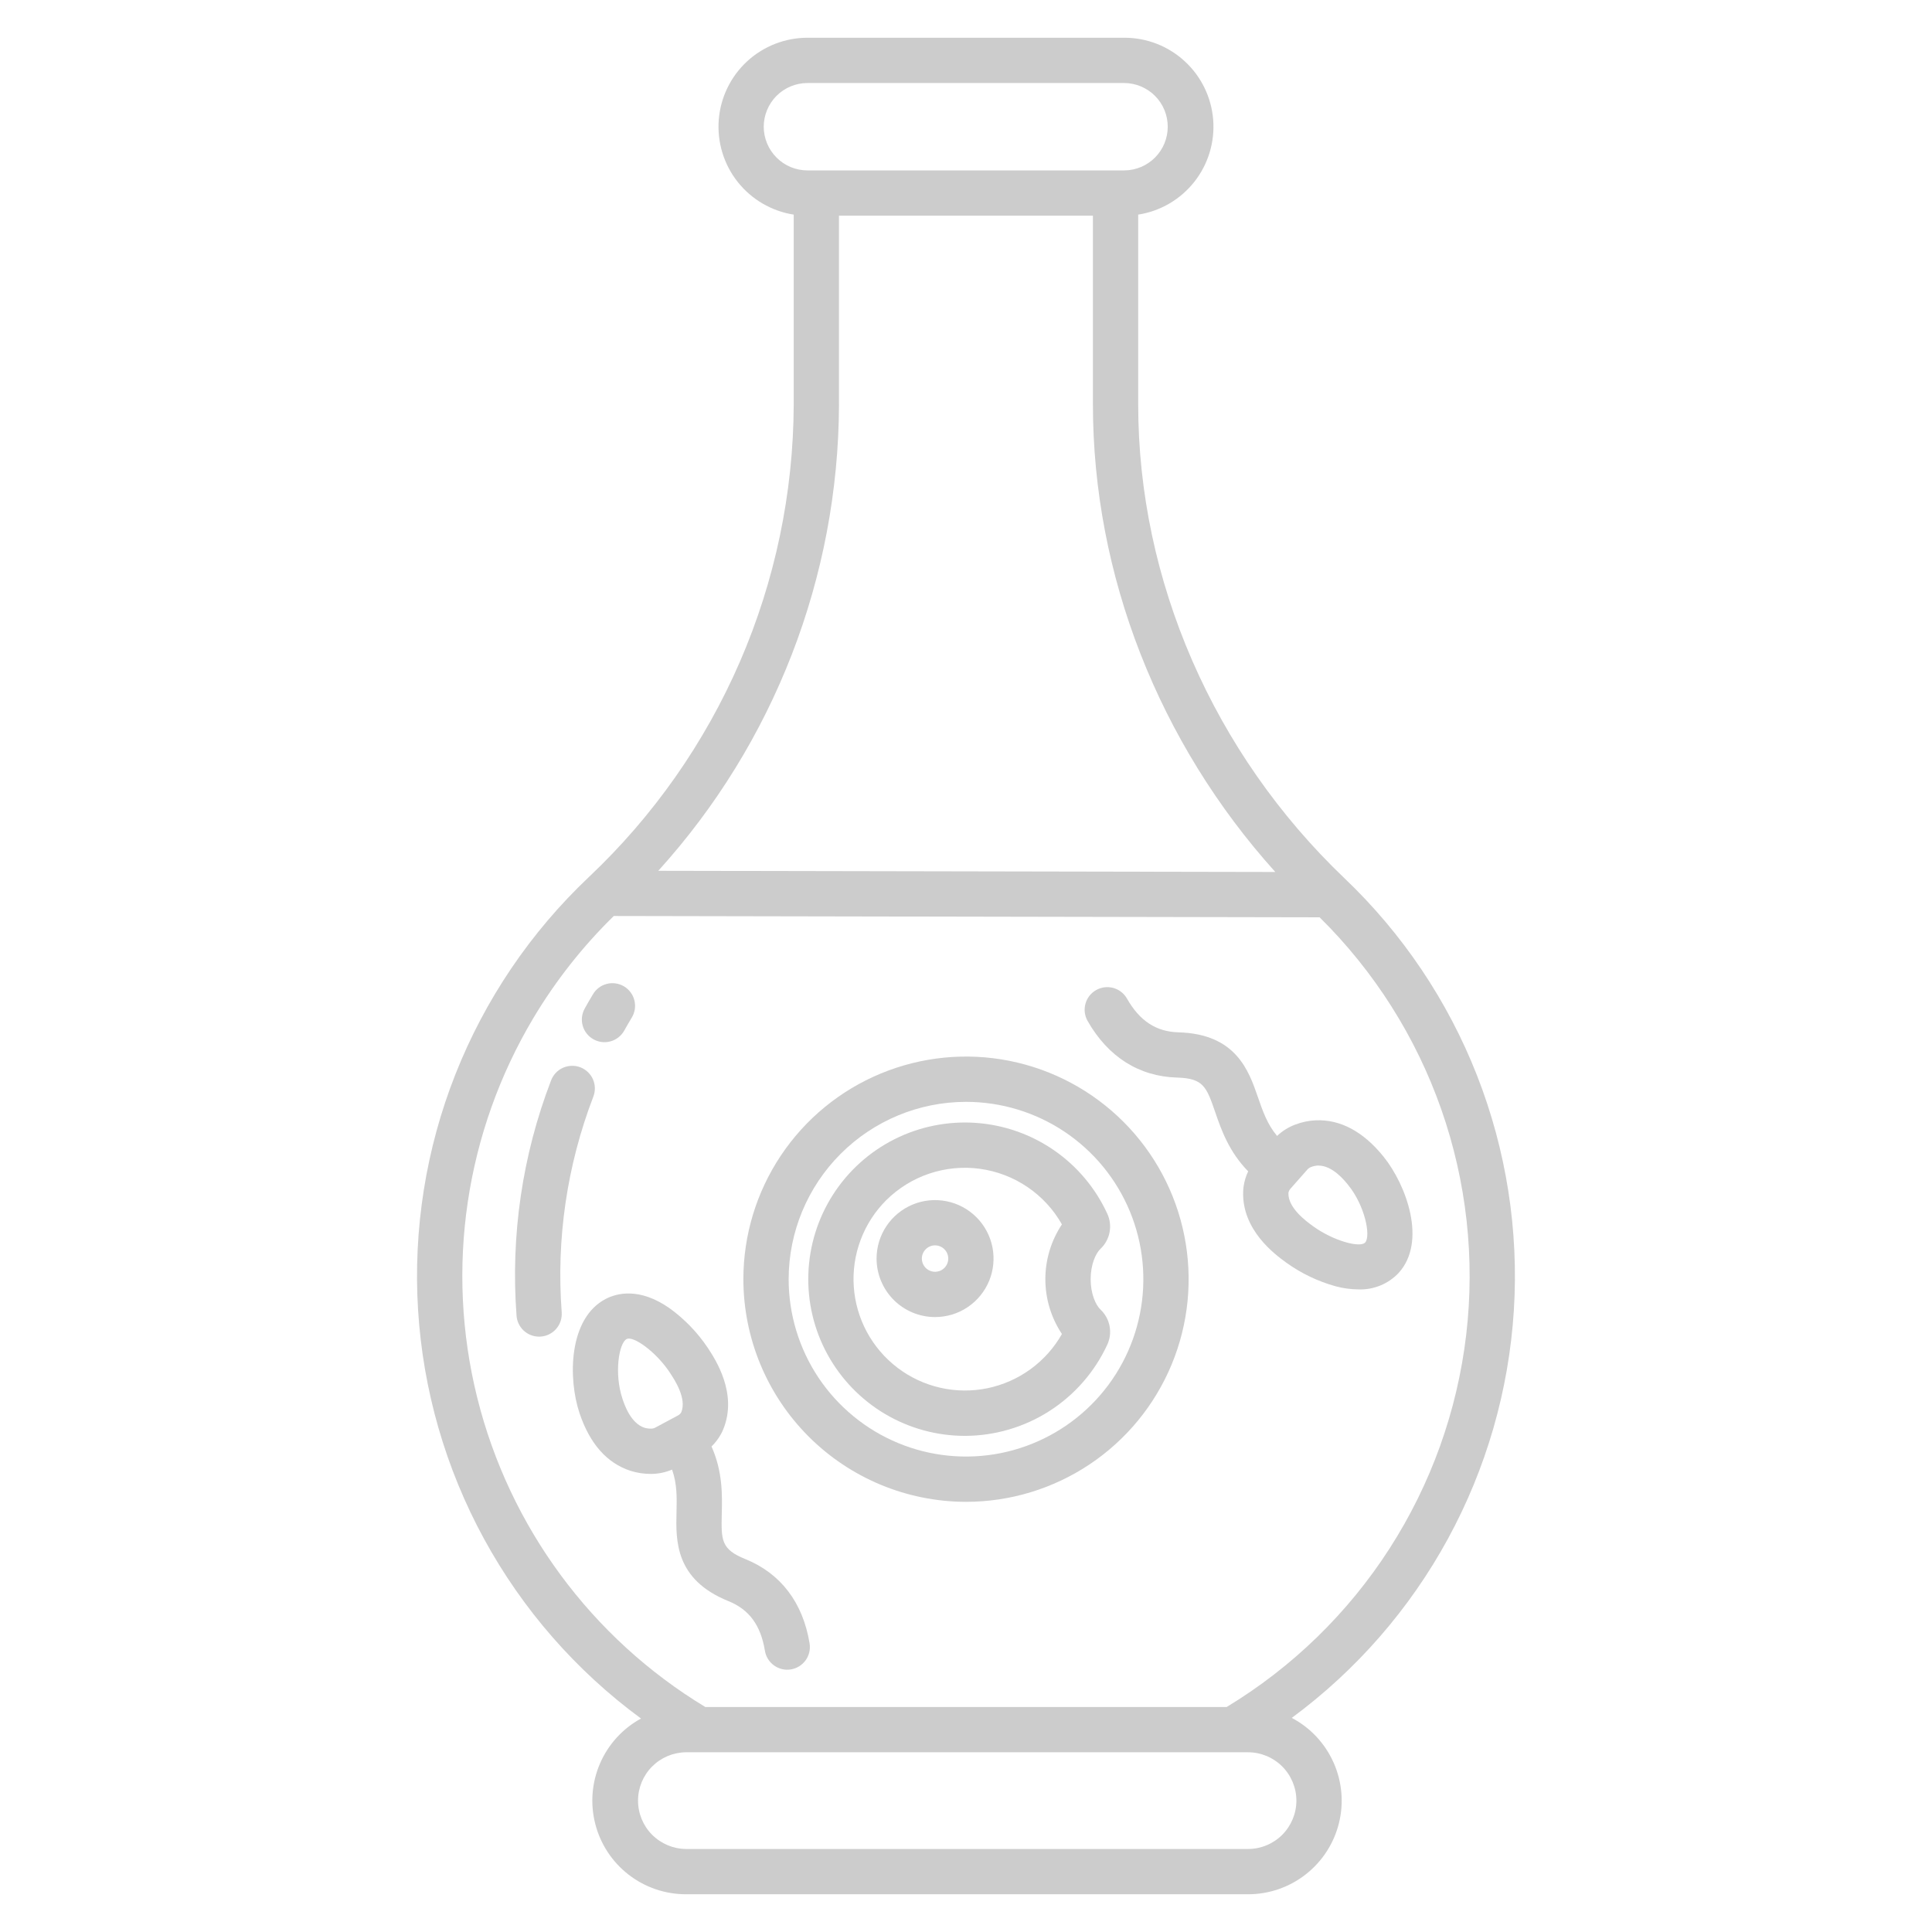
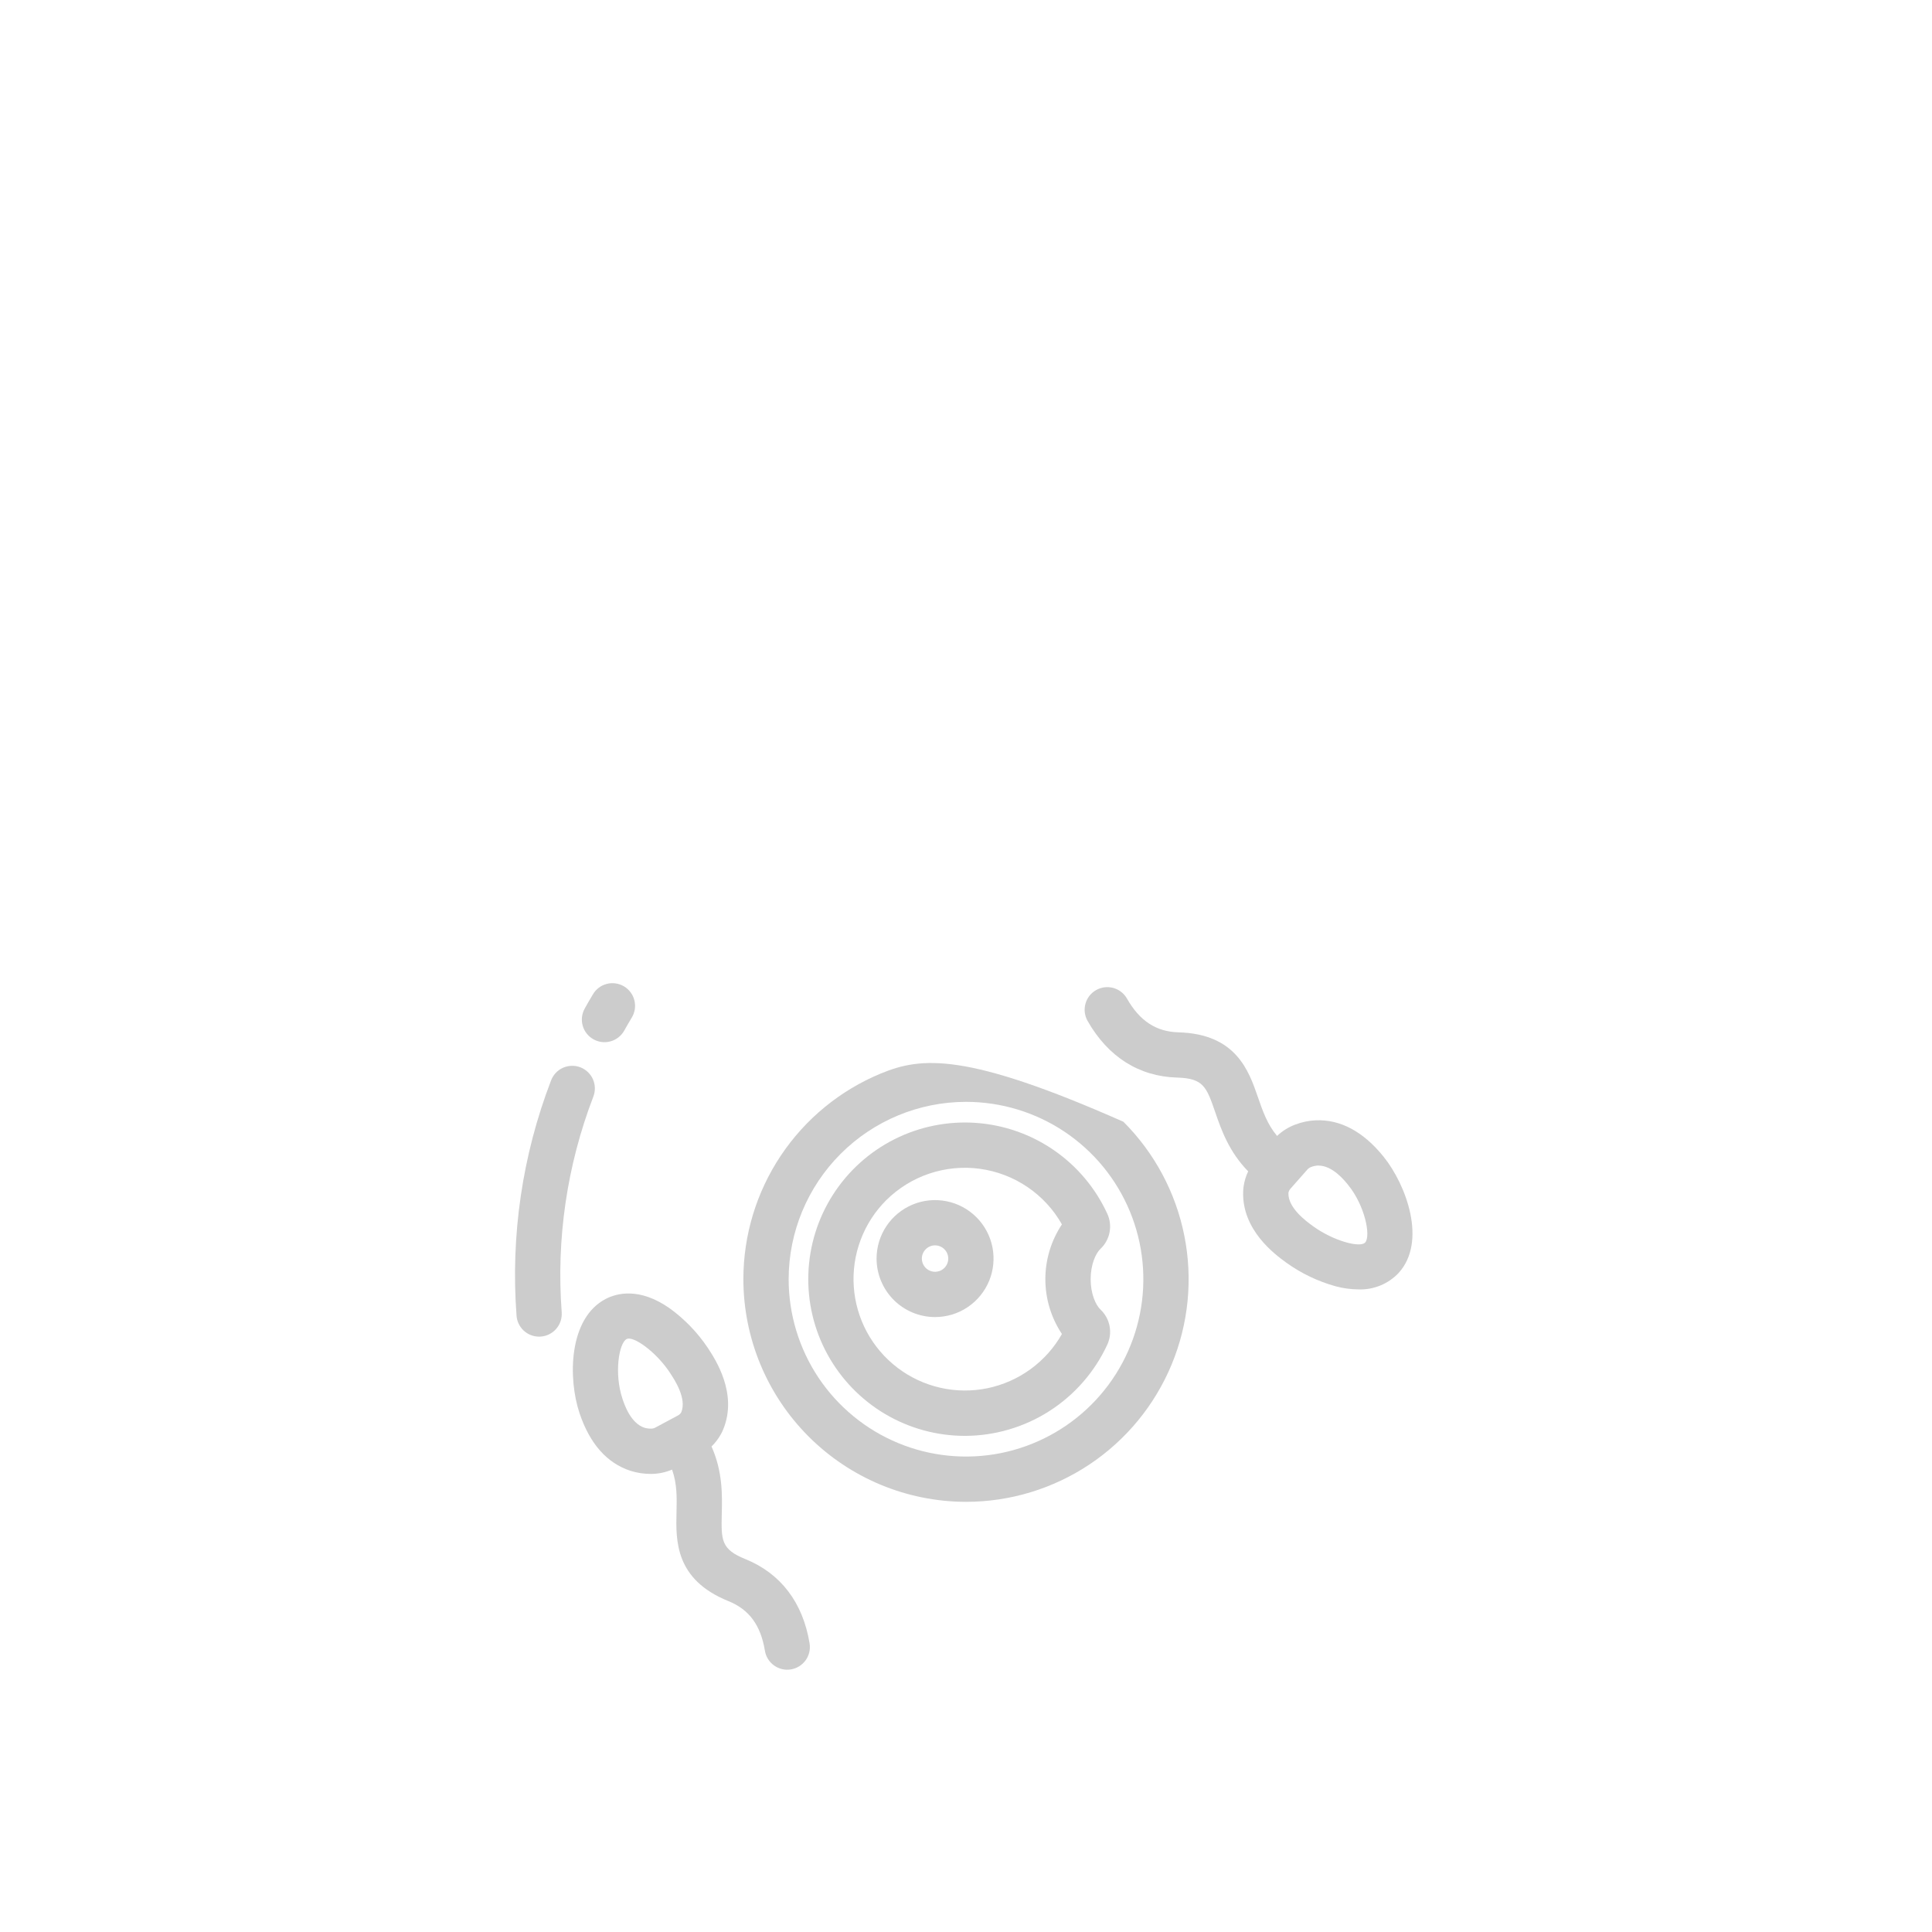
<svg xmlns="http://www.w3.org/2000/svg" width="69" height="69" viewBox="0 0 69 69" fill="none">
-   <path d="M34.5 53.637C36.073 53.637 37.61 53.17 38.917 52.297C40.225 51.423 41.244 50.181 41.846 48.728C42.448 47.275 42.605 45.677 42.298 44.134C41.992 42.592 41.234 41.175 40.122 40.063C39.01 38.951 37.594 38.194 36.051 37.887C34.509 37.58 32.91 37.738 31.457 38.34C30.004 38.941 28.762 39.961 27.889 41.268C27.015 42.576 26.549 44.113 26.549 45.685C26.551 47.794 27.39 49.815 28.88 51.305C30.371 52.796 32.392 53.634 34.5 53.637ZM34.5 39.352C35.753 39.352 36.977 39.723 38.019 40.419C39.061 41.115 39.872 42.104 40.352 43.262C40.831 44.419 40.957 45.693 40.712 46.921C40.468 48.15 39.865 49.279 38.979 50.164C38.093 51.05 36.964 51.653 35.736 51.898C34.507 52.142 33.233 52.017 32.076 51.537C30.919 51.058 29.93 50.246 29.233 49.205C28.538 48.163 28.166 46.938 28.166 45.685C28.168 44.006 28.836 42.396 30.023 41.209C31.211 40.021 32.821 39.353 34.5 39.352Z" fill="black" fill-opacity="0.2" />
+   <path d="M34.5 53.637C36.073 53.637 37.61 53.17 38.917 52.297C40.225 51.423 41.244 50.181 41.846 48.728C42.448 47.275 42.605 45.677 42.298 44.134C41.992 42.592 41.234 41.175 40.122 40.063C34.509 37.58 32.91 37.738 31.457 38.34C30.004 38.941 28.762 39.961 27.889 41.268C27.015 42.576 26.549 44.113 26.549 45.685C26.551 47.794 27.39 49.815 28.88 51.305C30.371 52.796 32.392 53.634 34.5 53.637ZM34.5 39.352C35.753 39.352 36.977 39.723 38.019 40.419C39.061 41.115 39.872 42.104 40.352 43.262C40.831 44.419 40.957 45.693 40.712 46.921C40.468 48.15 39.865 49.279 38.979 50.164C38.093 51.05 36.964 51.653 35.736 51.898C34.507 52.142 33.233 52.017 32.076 51.537C30.919 51.058 29.93 50.246 29.233 49.205C28.538 48.163 28.166 46.938 28.166 45.685C28.168 44.006 28.836 42.396 30.023 41.209C31.211 40.021 32.821 39.353 34.5 39.352Z" fill="black" fill-opacity="0.2" />
  <path d="M34.462 51.281C35.532 51.279 36.579 50.971 37.48 50.394C38.381 49.816 39.098 48.993 39.547 48.022C39.643 47.814 39.67 47.582 39.627 47.358C39.584 47.133 39.471 46.929 39.305 46.772C39.129 46.605 38.952 46.205 38.952 45.685C38.952 45.166 39.129 44.766 39.305 44.599C39.471 44.442 39.583 44.237 39.627 44.013C39.67 43.789 39.643 43.556 39.547 43.349C39.128 42.436 38.471 41.653 37.645 41.082C36.819 40.511 35.854 40.173 34.852 40.103C33.85 40.033 32.848 40.234 31.95 40.684C31.053 41.135 30.293 41.819 29.751 42.665C29.209 43.511 28.905 44.486 28.87 45.49C28.835 46.494 29.07 47.489 29.552 48.37C30.034 49.251 30.744 49.986 31.608 50.499C32.472 51.011 33.458 51.281 34.462 51.281H34.462ZM31.645 42.87C32.08 42.437 32.608 42.11 33.19 41.914C33.771 41.719 34.39 41.66 34.998 41.743C35.606 41.827 36.187 42.049 36.694 42.393C37.202 42.737 37.624 43.194 37.926 43.728C37.54 44.308 37.334 44.989 37.334 45.685C37.334 46.382 37.54 47.063 37.926 47.643C37.646 48.137 37.264 48.565 36.805 48.899C36.346 49.233 35.821 49.465 35.265 49.58C34.709 49.694 34.134 49.688 33.581 49.562C33.027 49.436 32.507 49.193 32.055 48.85C31.603 48.506 31.23 48.07 30.96 47.571C30.691 47.071 30.531 46.519 30.492 45.953C30.453 45.386 30.536 44.818 30.735 44.287C30.934 43.755 31.244 43.272 31.645 42.87H31.645Z" fill="black" fill-opacity="0.2" />
  <path d="M33.395 47.038C33.808 47.038 34.212 46.916 34.556 46.686C34.899 46.456 35.167 46.13 35.325 45.749C35.483 45.367 35.524 44.947 35.444 44.542C35.363 44.136 35.164 43.764 34.872 43.472C34.58 43.18 34.208 42.981 33.803 42.901C33.397 42.82 32.977 42.861 32.596 43.019C32.214 43.178 31.888 43.445 31.658 43.789C31.429 44.132 31.306 44.536 31.306 44.949C31.307 45.503 31.527 46.034 31.919 46.426C32.31 46.817 32.841 47.038 33.395 47.038ZM33.395 44.477C33.488 44.477 33.58 44.505 33.657 44.557C33.735 44.609 33.795 44.682 33.831 44.769C33.867 44.855 33.876 44.95 33.858 45.041C33.839 45.133 33.794 45.217 33.728 45.283C33.663 45.349 33.578 45.394 33.487 45.412C33.395 45.43 33.301 45.421 33.215 45.385C33.128 45.349 33.055 45.289 33.003 45.211C32.951 45.134 32.923 45.042 32.923 44.949C32.923 44.824 32.973 44.704 33.062 44.616C33.15 44.527 33.27 44.477 33.395 44.477Z" fill="black" fill-opacity="0.2" />
  <path d="M42.042 38.485C42.983 38.512 43.088 38.817 43.401 39.721C43.613 40.338 43.89 41.133 44.578 41.834C44.497 42.003 44.442 42.184 44.415 42.369C44.406 42.427 44.401 42.485 44.399 42.544C44.345 43.935 45.544 44.808 45.938 45.094C46.471 45.478 47.069 45.764 47.702 45.939C47.965 46.01 48.236 46.047 48.509 46.05C48.778 46.061 49.047 46.013 49.297 45.911C49.547 45.809 49.772 45.654 49.956 45.457C50.965 44.34 50.229 42.322 49.413 41.31C48.689 40.412 47.87 39.974 46.987 40.011C46.739 40.023 46.495 40.074 46.263 40.162C46.02 40.253 45.798 40.391 45.61 40.569C45.263 40.158 45.099 39.686 44.929 39.194C44.599 38.237 44.147 36.927 42.088 36.869C41.289 36.846 40.704 36.463 40.248 35.662C40.142 35.476 39.966 35.34 39.759 35.283C39.552 35.227 39.332 35.255 39.145 35.361C38.959 35.467 38.823 35.643 38.766 35.849C38.709 36.056 38.737 36.277 38.843 36.463C39.575 37.748 40.682 38.447 42.042 38.485ZM46.094 42.447L46.689 41.773C46.724 41.733 46.769 41.701 46.819 41.681C46.894 41.652 46.972 41.634 47.052 41.627H47.082C47.591 41.627 48.013 42.152 48.154 42.327C48.75 43.066 48.964 44.144 48.756 44.375C48.577 44.574 47.62 44.321 46.889 43.789C46.645 43.611 45.994 43.137 46.015 42.603C46.026 42.544 46.053 42.49 46.094 42.447V42.447Z" fill="black" fill-opacity="0.2" />
  <path d="M21.633 46.39C20.298 47.085 20.285 49.233 20.696 50.466C21.062 51.56 21.674 52.254 22.517 52.529C22.754 52.604 23.001 52.641 23.249 52.64H23.258C23.514 52.638 23.767 52.586 24.002 52.486C24.184 52.992 24.174 53.492 24.161 54.012C24.137 55.024 24.105 56.41 26.014 57.182C26.755 57.481 27.169 58.044 27.318 58.954C27.352 59.166 27.47 59.355 27.644 59.48C27.818 59.606 28.035 59.657 28.246 59.622C28.458 59.587 28.647 59.47 28.772 59.296C28.898 59.122 28.948 58.905 28.914 58.693C28.675 57.234 27.882 56.193 26.62 55.682C25.748 55.33 25.756 55.007 25.778 54.05C25.794 53.398 25.812 52.556 25.411 51.66C25.546 51.529 25.66 51.379 25.75 51.215C25.779 51.164 25.804 51.111 25.826 51.057C26.361 49.772 25.542 48.537 25.273 48.13C24.907 47.584 24.446 47.108 23.914 46.723C22.829 45.965 22.02 46.189 21.633 46.39ZM23.924 49.024C24.092 49.277 24.536 49.947 24.33 50.441C24.299 50.491 24.256 50.531 24.203 50.557L23.411 50.982C23.364 51.009 23.31 51.023 23.256 51.022C23.176 51.024 23.096 51.014 23.019 50.992C22.522 50.83 22.302 50.169 22.23 49.953C21.929 49.052 22.104 47.967 22.379 47.824C22.404 47.812 22.431 47.806 22.459 47.806C22.764 47.807 23.471 48.34 23.925 49.024H23.924Z" fill="black" fill-opacity="0.2" />
-   <path d="M22.893 61.376C22.241 61.732 21.727 62.295 21.431 62.977C21.135 63.658 21.075 64.418 21.259 65.137C21.442 65.857 21.861 66.495 22.447 66.95C23.034 67.405 23.756 67.653 24.498 67.652H44.573C45.32 67.653 46.045 67.403 46.634 66.942C47.222 66.482 47.639 65.839 47.819 65.114C47.999 64.389 47.931 63.625 47.625 62.943C47.32 62.261 46.796 61.702 46.135 61.353C48.439 59.653 50.343 57.469 51.713 54.955C53.083 52.441 53.886 49.658 54.066 46.8C54.245 43.943 53.797 41.081 52.753 38.415C51.709 35.749 50.093 33.344 48.02 31.369C43.337 26.901 40.65 20.734 40.65 14.449V7.665C41.441 7.542 42.156 7.124 42.652 6.497C43.149 5.869 43.39 5.077 43.328 4.279C43.266 3.481 42.905 2.736 42.317 2.193C41.73 1.649 40.959 1.347 40.159 1.348H28.838C28.038 1.348 27.268 1.65 26.68 2.193C26.093 2.737 25.732 3.482 25.67 4.279C25.608 5.077 25.849 5.869 26.346 6.497C26.842 7.124 27.557 7.542 28.347 7.665V14.455C28.335 17.614 27.68 20.738 26.424 23.637C25.167 26.535 23.334 29.148 21.037 31.317C18.949 33.29 17.319 35.698 16.264 38.37C15.209 41.042 14.754 43.913 14.931 46.781C15.108 49.648 15.913 52.441 17.289 54.964C18.665 57.486 20.578 59.675 22.893 61.376H22.893ZM46.3 64.308C46.299 64.766 46.117 65.205 45.794 65.529C45.47 65.853 45.031 66.035 44.573 66.035H24.498C24.043 66.031 23.608 65.847 23.287 65.524C22.966 65.201 22.787 64.764 22.787 64.308C22.787 63.853 22.966 63.416 23.287 63.093C23.608 62.769 24.043 62.586 24.498 62.581H44.573C45.031 62.582 45.47 62.764 45.794 63.088C46.117 63.412 46.299 63.851 46.3 64.308ZM27.276 4.526C27.277 4.112 27.442 3.715 27.734 3.422C28.027 3.13 28.424 2.965 28.838 2.965H40.159C40.57 2.969 40.963 3.135 41.253 3.427C41.543 3.719 41.705 4.114 41.705 4.526C41.705 4.937 41.543 5.332 41.253 5.624C40.963 5.916 40.57 6.083 40.159 6.086H28.838C28.424 6.086 28.027 5.922 27.735 5.629C27.442 5.336 27.277 4.94 27.276 4.526ZM29.963 14.455V7.703H39.033V14.448C39.033 20.54 41.386 26.523 45.546 31.142L23.51 31.1C27.643 26.539 29.942 20.61 29.964 14.455H29.963ZM19.056 36.347C19.851 35.018 20.814 33.797 21.921 32.714L47.13 32.762C49.08 34.686 50.565 37.029 51.472 39.613C52.379 42.197 52.684 44.955 52.364 47.675C52.043 50.395 51.106 53.006 49.624 55.309C48.142 57.612 46.153 59.546 43.81 60.964H25.189C21.122 58.504 18.194 54.533 17.045 49.921C15.896 45.308 16.619 40.428 19.056 36.347Z" fill="black" fill-opacity="0.2" />
  <path d="M21.195 37.118C21.382 37.223 21.603 37.249 21.809 37.19C22.016 37.132 22.19 36.993 22.295 36.806C22.38 36.653 22.469 36.5 22.56 36.348C22.616 36.257 22.654 36.155 22.671 36.049C22.688 35.943 22.683 35.835 22.658 35.731C22.633 35.627 22.587 35.529 22.523 35.442C22.459 35.356 22.379 35.283 22.287 35.228C22.195 35.173 22.093 35.137 21.987 35.122C21.88 35.106 21.772 35.112 21.668 35.14C21.565 35.167 21.467 35.214 21.382 35.279C21.297 35.344 21.225 35.426 21.172 35.519C21.072 35.685 20.976 35.851 20.883 36.019C20.778 36.206 20.753 36.427 20.811 36.633C20.869 36.839 21.008 37.014 21.195 37.118Z" fill="black" fill-opacity="0.2" />
  <path d="M19.253 47.737C19.273 47.737 19.293 47.737 19.313 47.735C19.419 47.727 19.522 47.699 19.617 47.651C19.712 47.603 19.797 47.538 19.866 47.457C19.936 47.377 19.988 47.283 20.022 47.183C20.055 47.082 20.068 46.975 20.061 46.87C19.863 44.251 20.249 41.621 21.189 39.169C21.229 39.069 21.247 38.963 21.245 38.856C21.243 38.75 21.22 38.644 21.177 38.547C21.134 38.449 21.072 38.361 20.994 38.287C20.917 38.213 20.825 38.156 20.726 38.117C20.626 38.079 20.519 38.061 20.413 38.065C20.306 38.068 20.201 38.092 20.103 38.136C20.006 38.18 19.918 38.243 19.845 38.322C19.773 38.4 19.716 38.492 19.679 38.592C18.653 41.265 18.233 44.133 18.448 46.988C18.462 47.191 18.554 47.382 18.703 47.521C18.853 47.66 19.049 47.737 19.253 47.737Z" fill="black" fill-opacity="0.2" />
</svg>